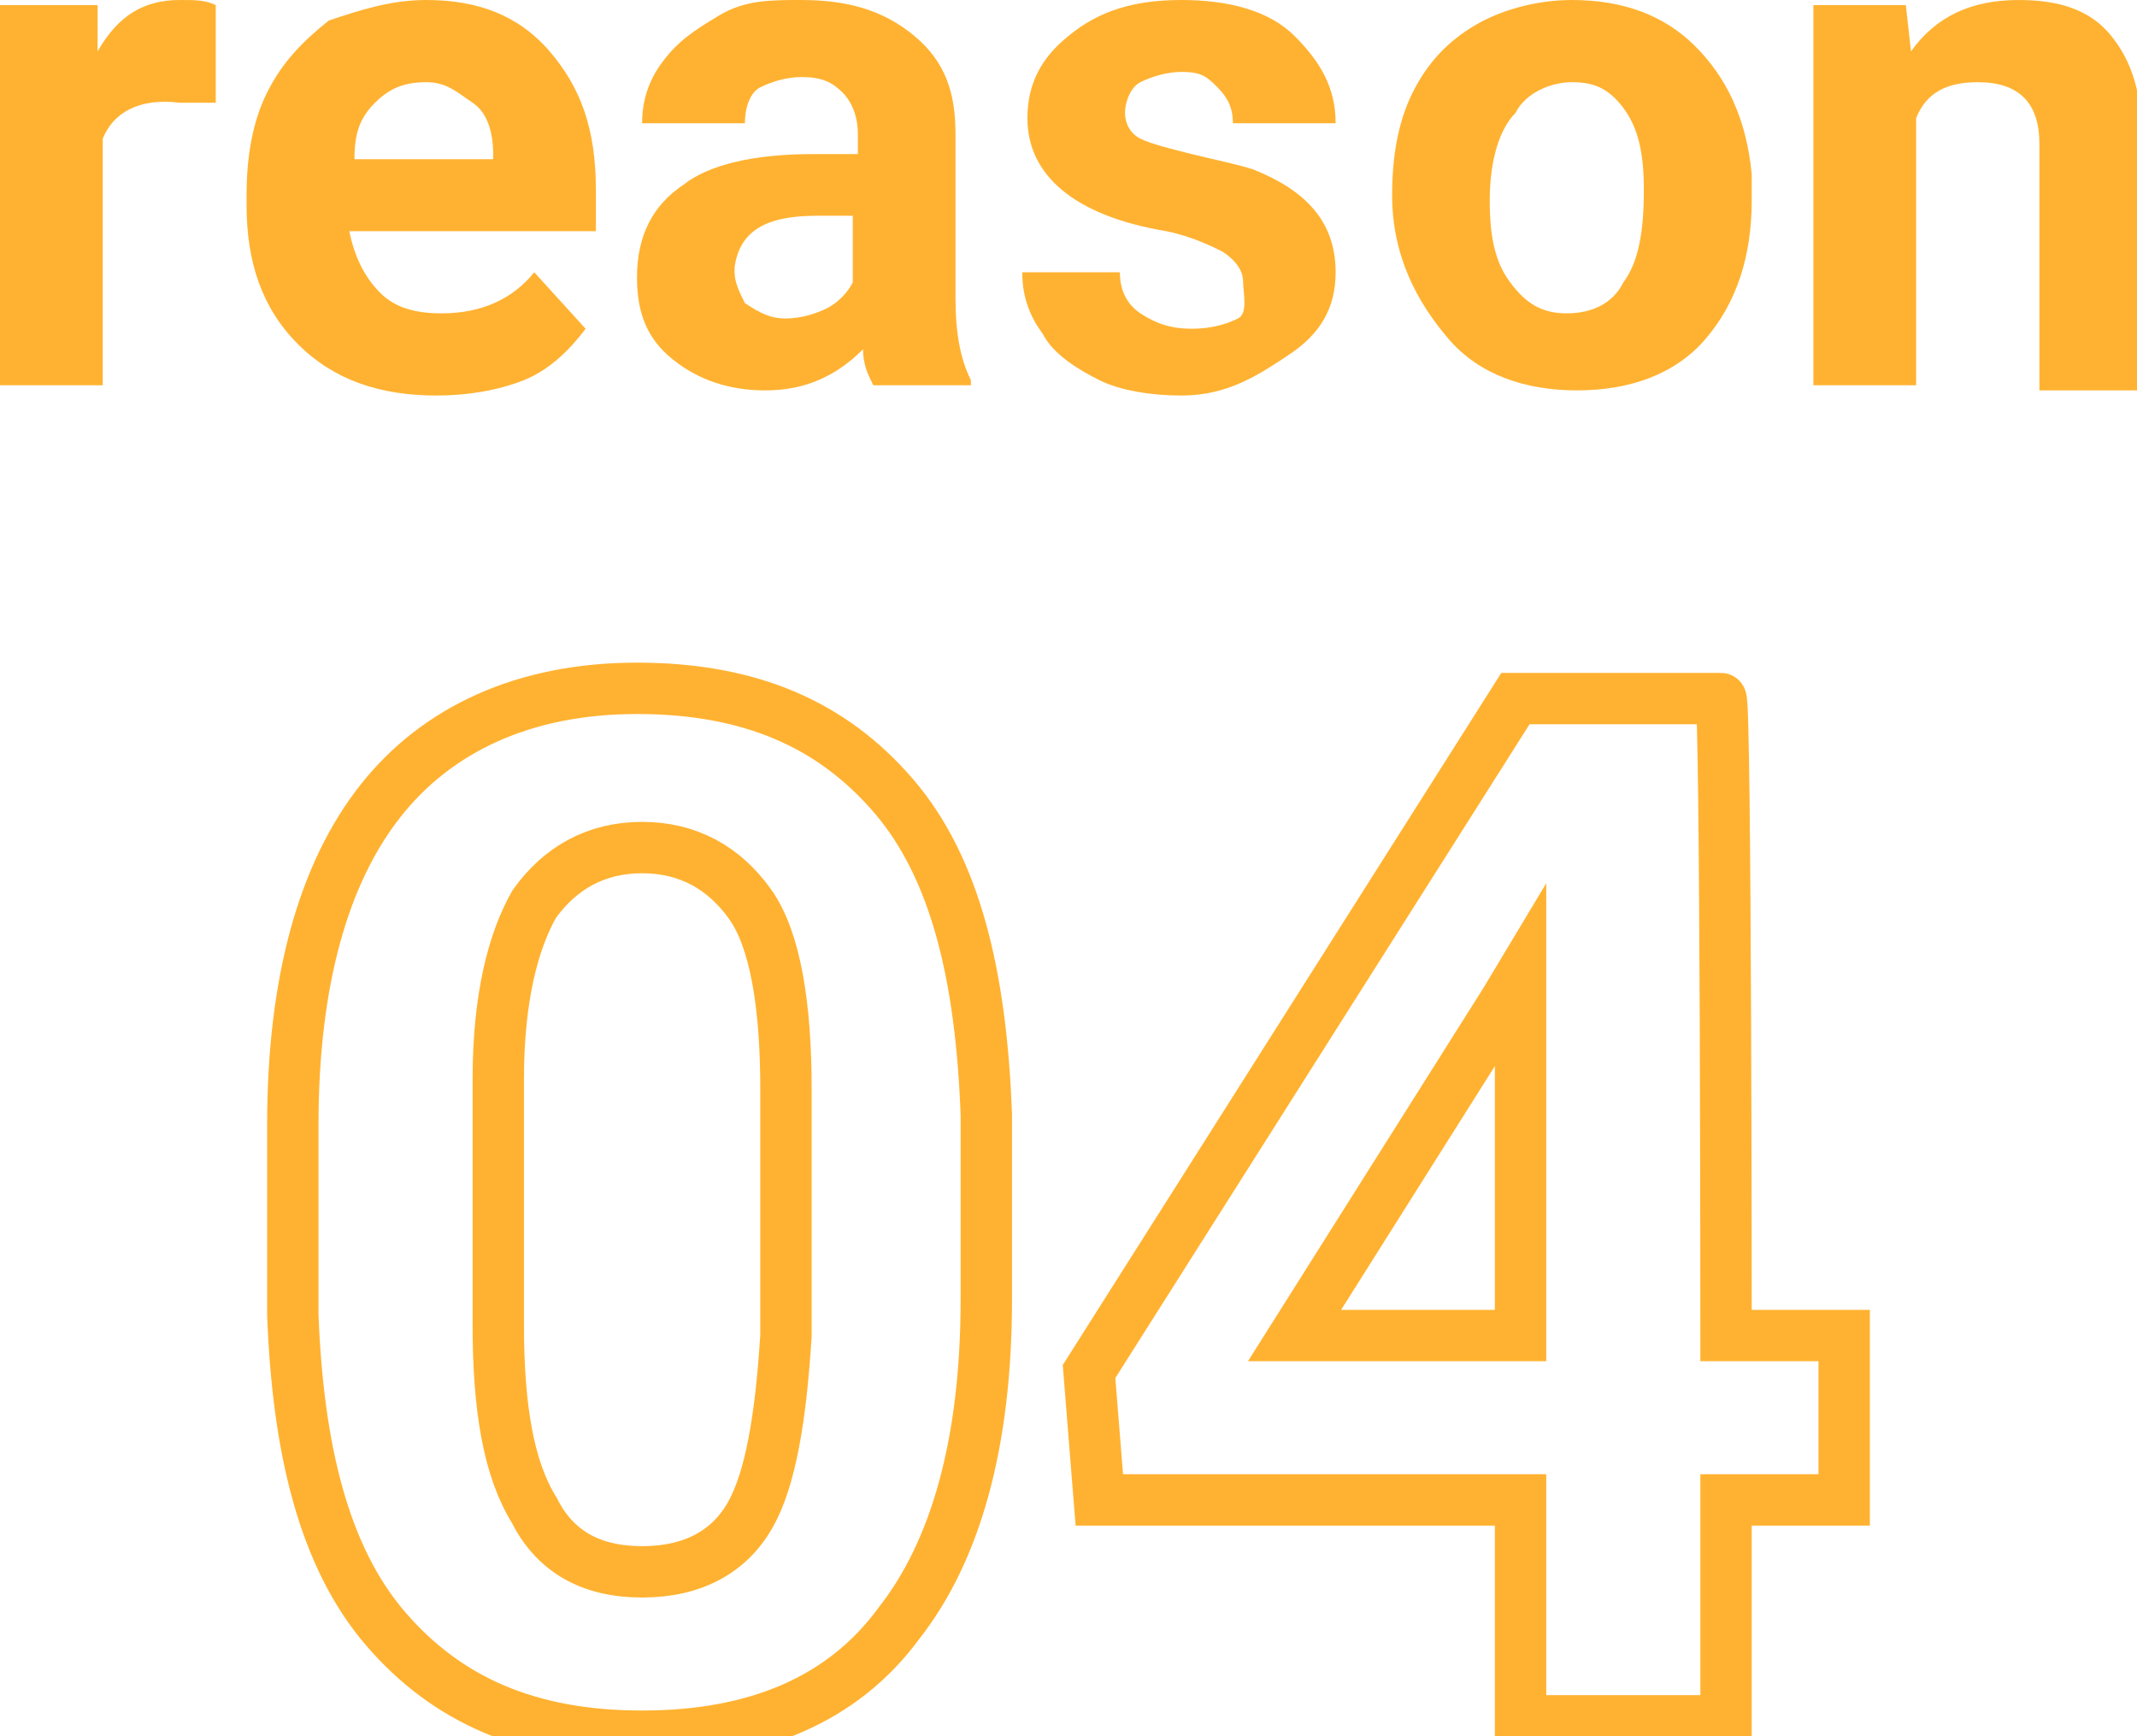
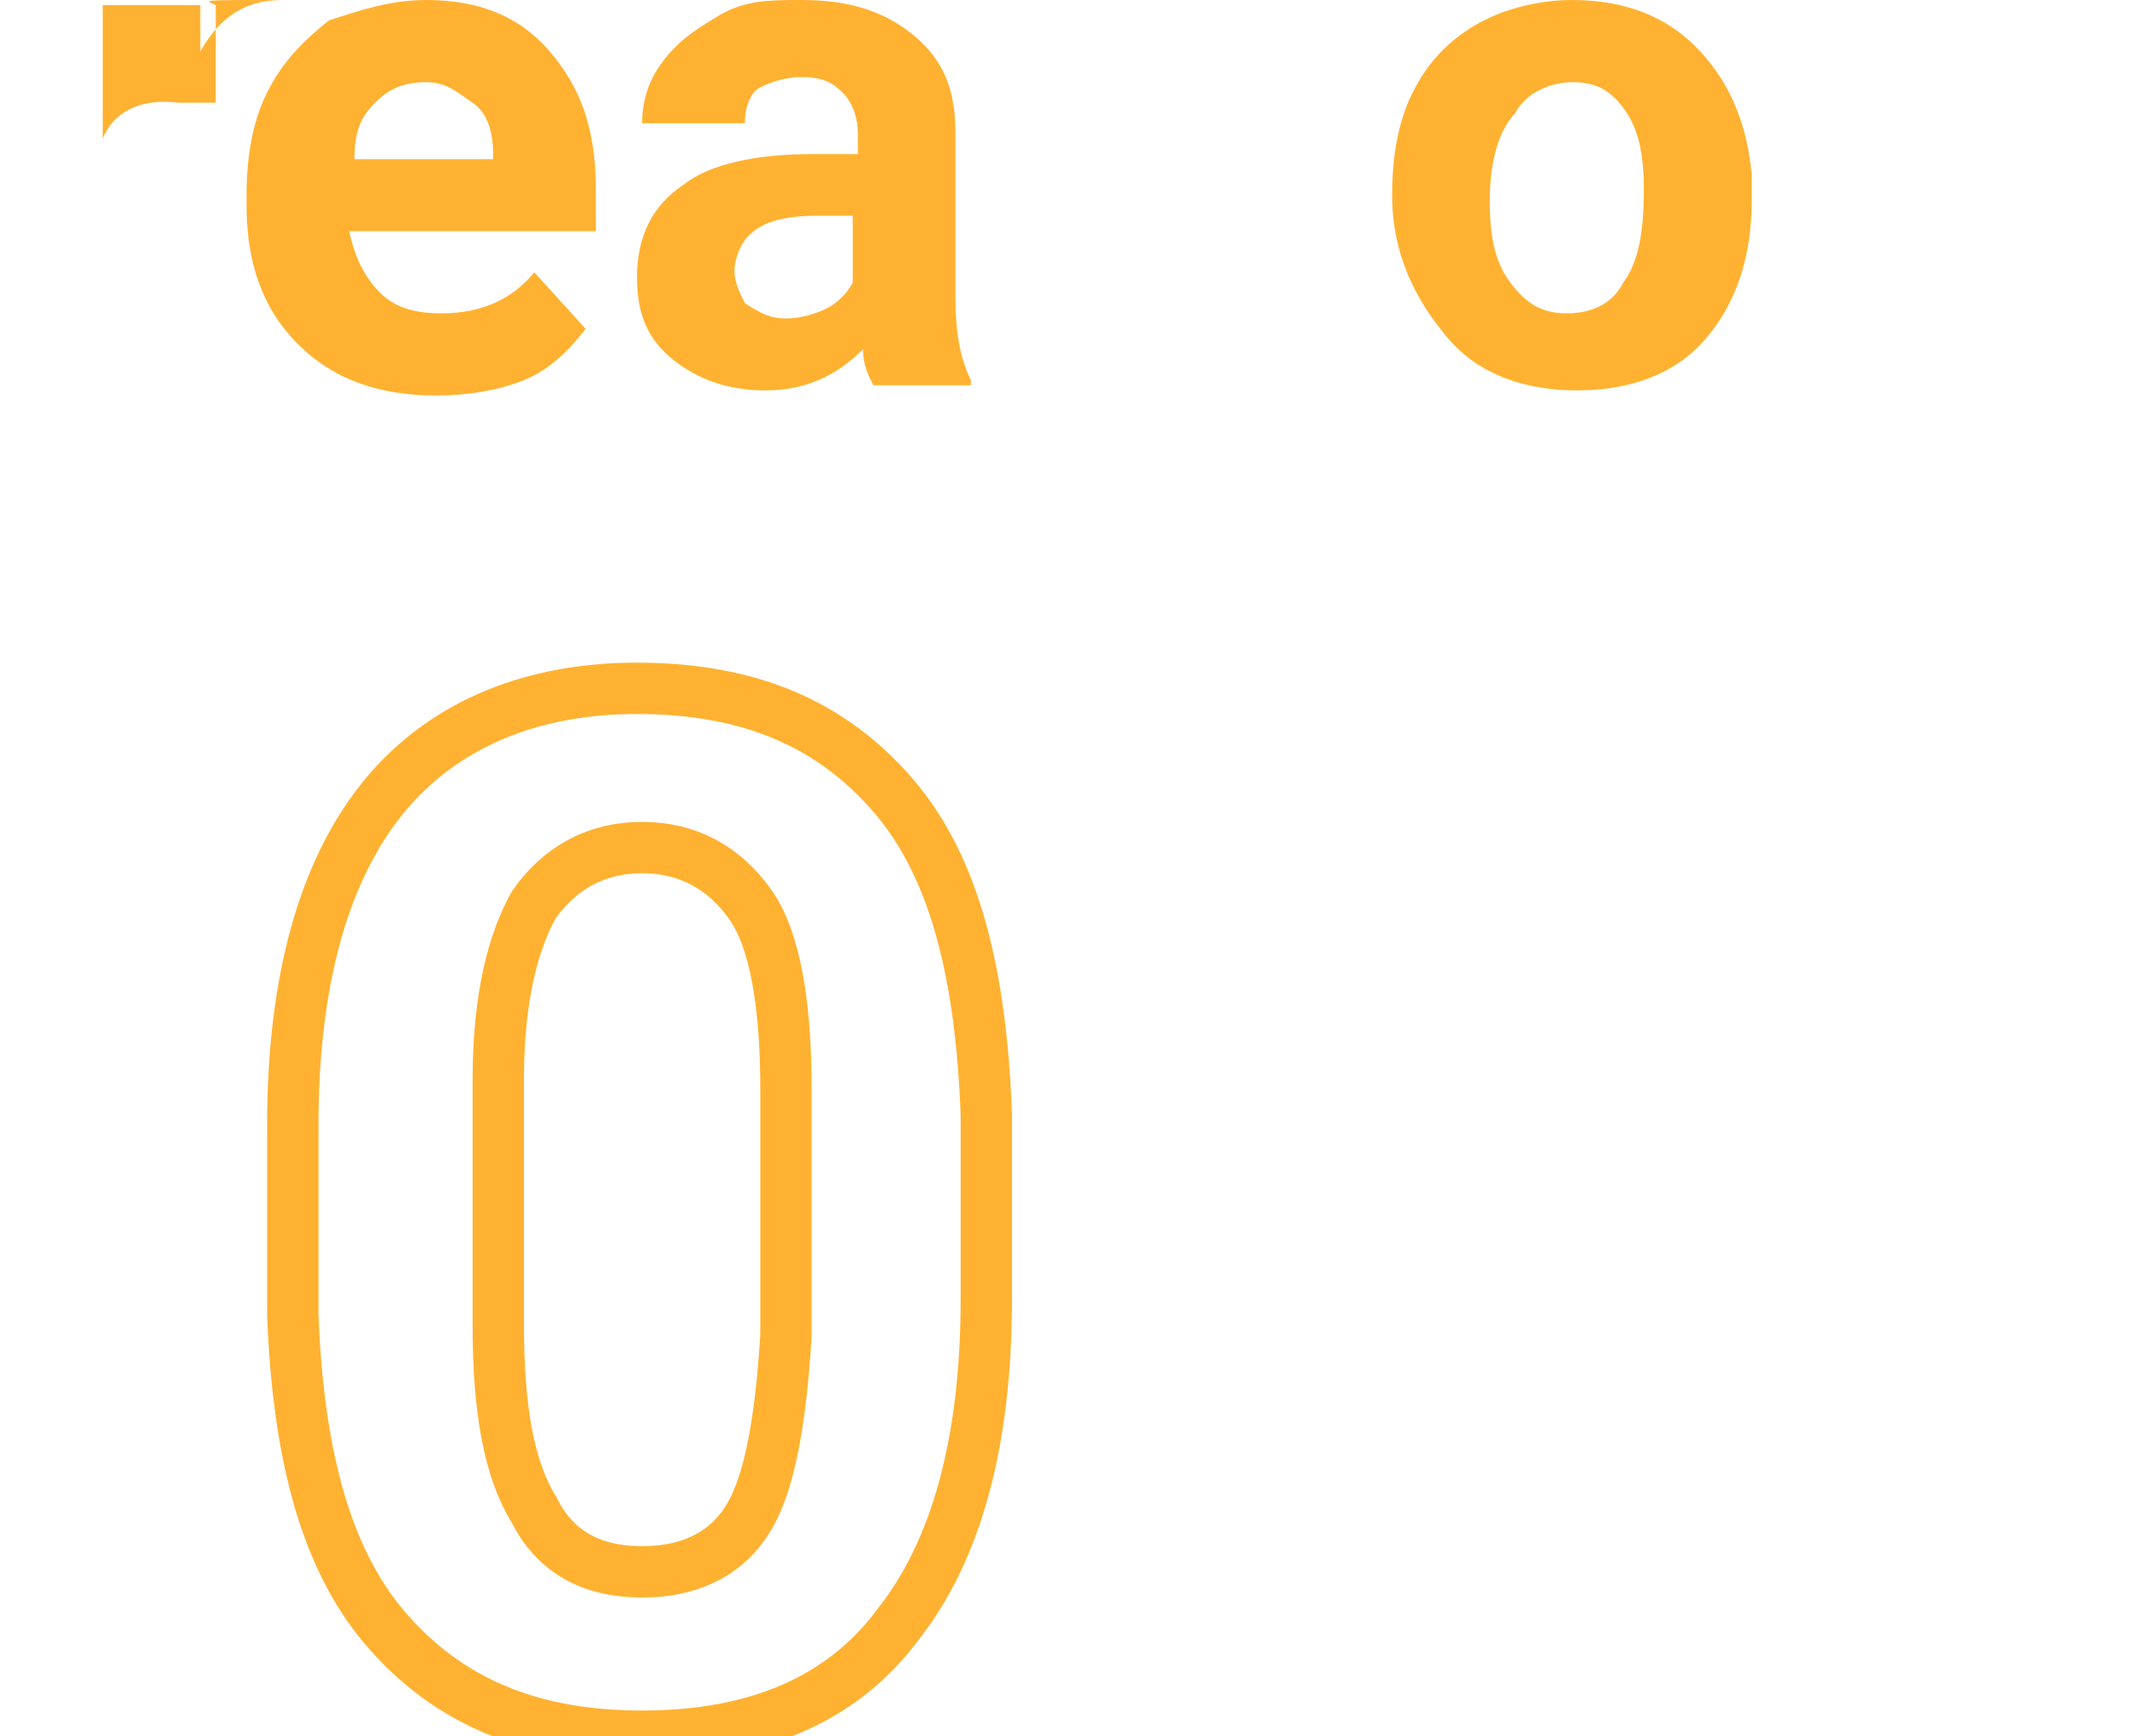
<svg xmlns="http://www.w3.org/2000/svg" version="1.1" id="レイヤー_1" x="0px" y="0px" viewBox="0 0 41.6 33.8" style="enable-background:new 0 0 41.6 33.8;" xml:space="preserve">
  <style type="text/css">
	.st0{fill:#FFB231;}
	.st1{fill:none;stroke:#FFB231;stroke-miterlimit:10;}
</style>
  <g id="a">
</g>
  <g id="b">
    <g id="c">
      <g>
-         <path class="st0" d="M4.2,2c-0.3,0-0.5,0-0.7,0C2.7,1.9,2.2,2.2,2,2.7v4.8H0V0.1h1.9l0,0.9c0.4-0.7,0.9-1,1.6-1     C3.8,0,4,0,4.2,0.1L4.2,2z" />
+         <path class="st0" d="M4.2,2c-0.3,0-0.5,0-0.7,0C2.7,1.9,2.2,2.2,2,2.7v4.8V0.1h1.9l0,0.9c0.4-0.7,0.9-1,1.6-1     C3.8,0,4,0,4.2,0.1L4.2,2z" />
        <path class="st0" d="M8.5,7.7c-1.1,0-2-0.3-2.7-1s-1-1.6-1-2.7V3.8c0-0.7,0.1-1.4,0.4-2s0.7-1,1.2-1.4C7,0.2,7.6,0,8.3,0     c1,0,1.8,0.3,2.4,1s0.9,1.5,0.9,2.7v0.8H6.8C6.9,5,7.1,5.4,7.4,5.7c0.3,0.3,0.7,0.4,1.2,0.4c0.8,0,1.4-0.3,1.8-0.8l1,1.1     c-0.3,0.4-0.7,0.8-1.2,1C9.7,7.6,9.1,7.7,8.5,7.7L8.5,7.7z M8.3,1.6C7.9,1.6,7.6,1.7,7.3,2S6.9,2.6,6.9,3.1h2.7V3     c0-0.4-0.1-0.8-0.4-1S8.7,1.6,8.3,1.6z" />
        <path class="st0" d="M17,7.5c-0.1-0.2-0.2-0.4-0.2-0.7c-0.5,0.5-1.1,0.8-1.9,0.8c-0.7,0-1.3-0.2-1.8-0.6     c-0.5-0.4-0.7-0.9-0.7-1.6c0-0.8,0.3-1.4,0.9-1.8C13.8,3.2,14.7,3,15.8,3h0.9V2.6c0-0.3-0.1-0.6-0.3-0.8S16,1.5,15.6,1.5     c-0.3,0-0.6,0.1-0.8,0.2s-0.3,0.4-0.3,0.7h-2c0-0.4,0.1-0.8,0.4-1.2c0.3-0.4,0.6-0.6,1.1-0.9s1-0.3,1.6-0.3     c0.9,0,1.6,0.2,2.2,0.7s0.8,1.1,0.8,1.9v3.2c0,0.7,0.1,1.2,0.3,1.6v0.1L17,7.5L17,7.5z M15.3,6.2c0.3,0,0.6-0.1,0.8-0.2     s0.4-0.3,0.5-0.5V4.2h-0.7c-1,0-1.5,0.3-1.6,1v0.1c0,0.2,0.1,0.4,0.2,0.6C14.8,6.1,15,6.2,15.3,6.2L15.3,6.2z" />
-         <path class="st0" d="M24.2,5.5c0-0.2-0.1-0.4-0.4-0.6c-0.2-0.1-0.6-0.3-1.1-0.4C20.9,4.2,20,3.4,20,2.3c0-0.7,0.3-1.2,0.8-1.6     C21.4,0.2,22.1,0,23,0c0.9,0,1.7,0.2,2.2,0.7s0.8,1,0.8,1.7h-2c0-0.3-0.1-0.5-0.3-0.7S23.4,1.4,23,1.4c-0.3,0-0.6,0.1-0.8,0.2     S21.9,2,21.9,2.2c0,0.2,0.1,0.4,0.3,0.5c0.2,0.1,0.6,0.2,1,0.3s0.9,0.2,1.2,0.3c1,0.4,1.6,1,1.6,2c0,0.7-0.3,1.2-0.9,1.6     S23.9,7.7,23,7.7c-0.6,0-1.2-0.1-1.6-0.3s-0.9-0.5-1.1-0.9c-0.3-0.4-0.4-0.8-0.4-1.2h1.9c0,0.3,0.1,0.6,0.4,0.8s0.6,0.3,1,0.3     c0.4,0,0.7-0.1,0.9-0.2S24.2,5.7,24.2,5.5L24.2,5.5z" />
        <path class="st0" d="M27.1,3.8c0-0.7,0.1-1.4,0.4-2s0.7-1,1.2-1.3S29.9,0,30.6,0c1,0,1.8,0.3,2.4,0.9c0.6,0.6,1,1.4,1.1,2.5v0.5     c0,1.1-0.3,2-0.9,2.7c-0.6,0.7-1.5,1-2.5,1s-1.9-0.3-2.5-1S27.1,5,27.1,3.8L27.1,3.8L27.1,3.8z M29,3.9c0,0.7,0.1,1.2,0.4,1.6     c0.3,0.4,0.6,0.6,1.1,0.6s0.9-0.2,1.1-0.6c0.3-0.4,0.4-1,0.4-1.8c0-0.7-0.1-1.2-0.4-1.6S31,1.6,30.6,1.6s-0.9,0.2-1.1,0.6     C29.2,2.5,29,3.1,29,3.9z" />
-         <path class="st0" d="M37.1,0.1L37.2,1c0.5-0.7,1.2-1,2.1-1c0.8,0,1.4,0.2,1.8,0.7s0.6,1.1,0.6,2.1v4.8h-2V2.8     c0-0.4-0.1-0.7-0.3-0.9s-0.5-0.3-0.9-0.3c-0.6,0-1,0.2-1.2,0.7v5.2h-2V0.1C35.3,0.1,37.1,0.1,37.1,0.1z" />
      </g>
      <g>
        <path class="st1" d="M19.2,25.3c0,2.8-0.6,4.9-1.7,6.3c-1.1,1.5-2.8,2.2-5,2.2s-3.8-0.7-5-2.1s-1.7-3.5-1.8-6.1v-3.7     c0-2.8,0.6-4.9,1.7-6.3s2.8-2.2,5-2.2s3.8,0.7,5,2.1s1.7,3.5,1.8,6.2V25.3L19.2,25.3z M15.3,21.2c0-1.6-0.2-2.9-0.7-3.6     s-1.2-1.1-2.1-1.1s-1.6,0.4-2.1,1.1c-0.4,0.7-0.7,1.8-0.7,3.4v4.8c0,1.6,0.2,2.8,0.7,3.6c0.4,0.8,1.1,1.2,2.1,1.2     s1.7-0.4,2.1-1.1s0.6-1.9,0.7-3.5L15.3,21.2L15.3,21.2z" />
-         <path class="st1" d="M33.6,26h2.3v3.2h-2.3v4.3h-4v-4.3h-8.2l-0.2-2.5l8.3-13.1h4C33.6,13.6,33.6,26,33.6,26z M25.2,26h4.4v-7     l-0.3,0.5L25.2,26z" />
      </g>
    </g>
  </g>
</svg>